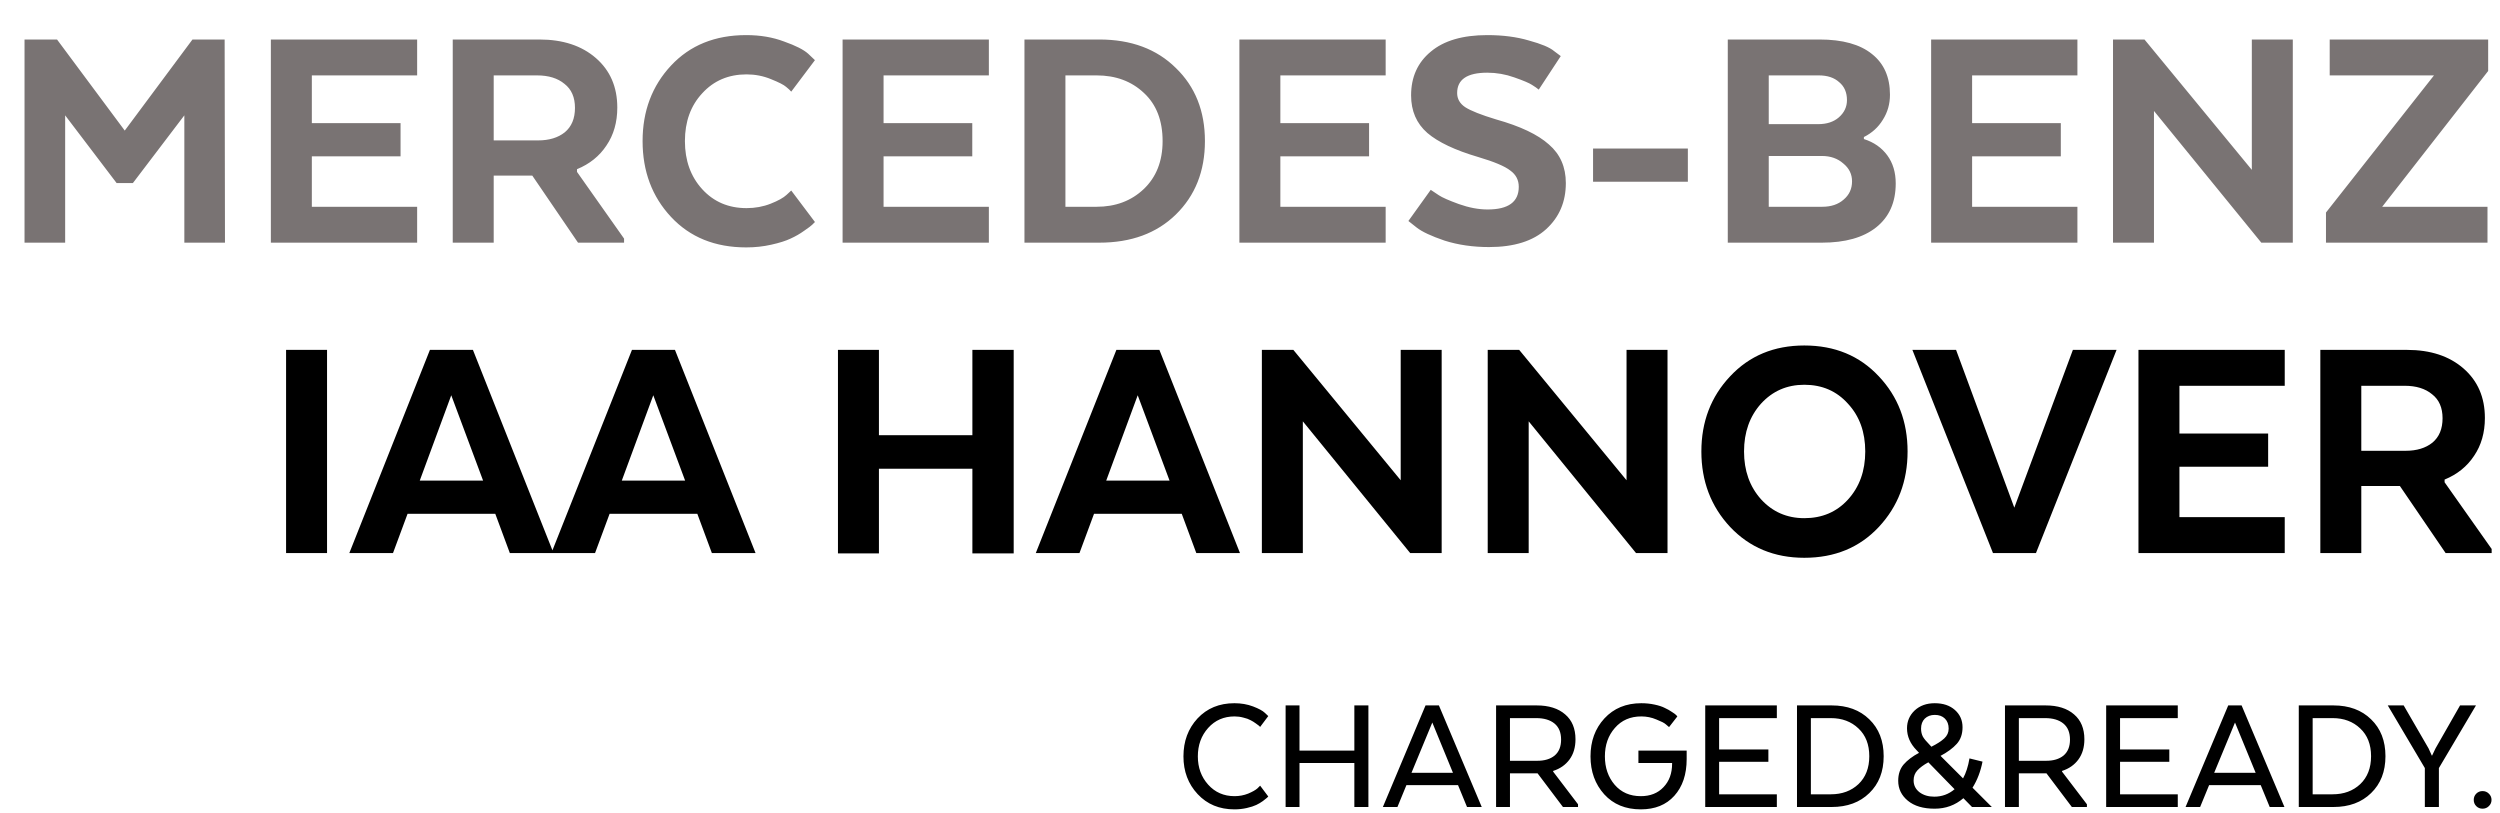
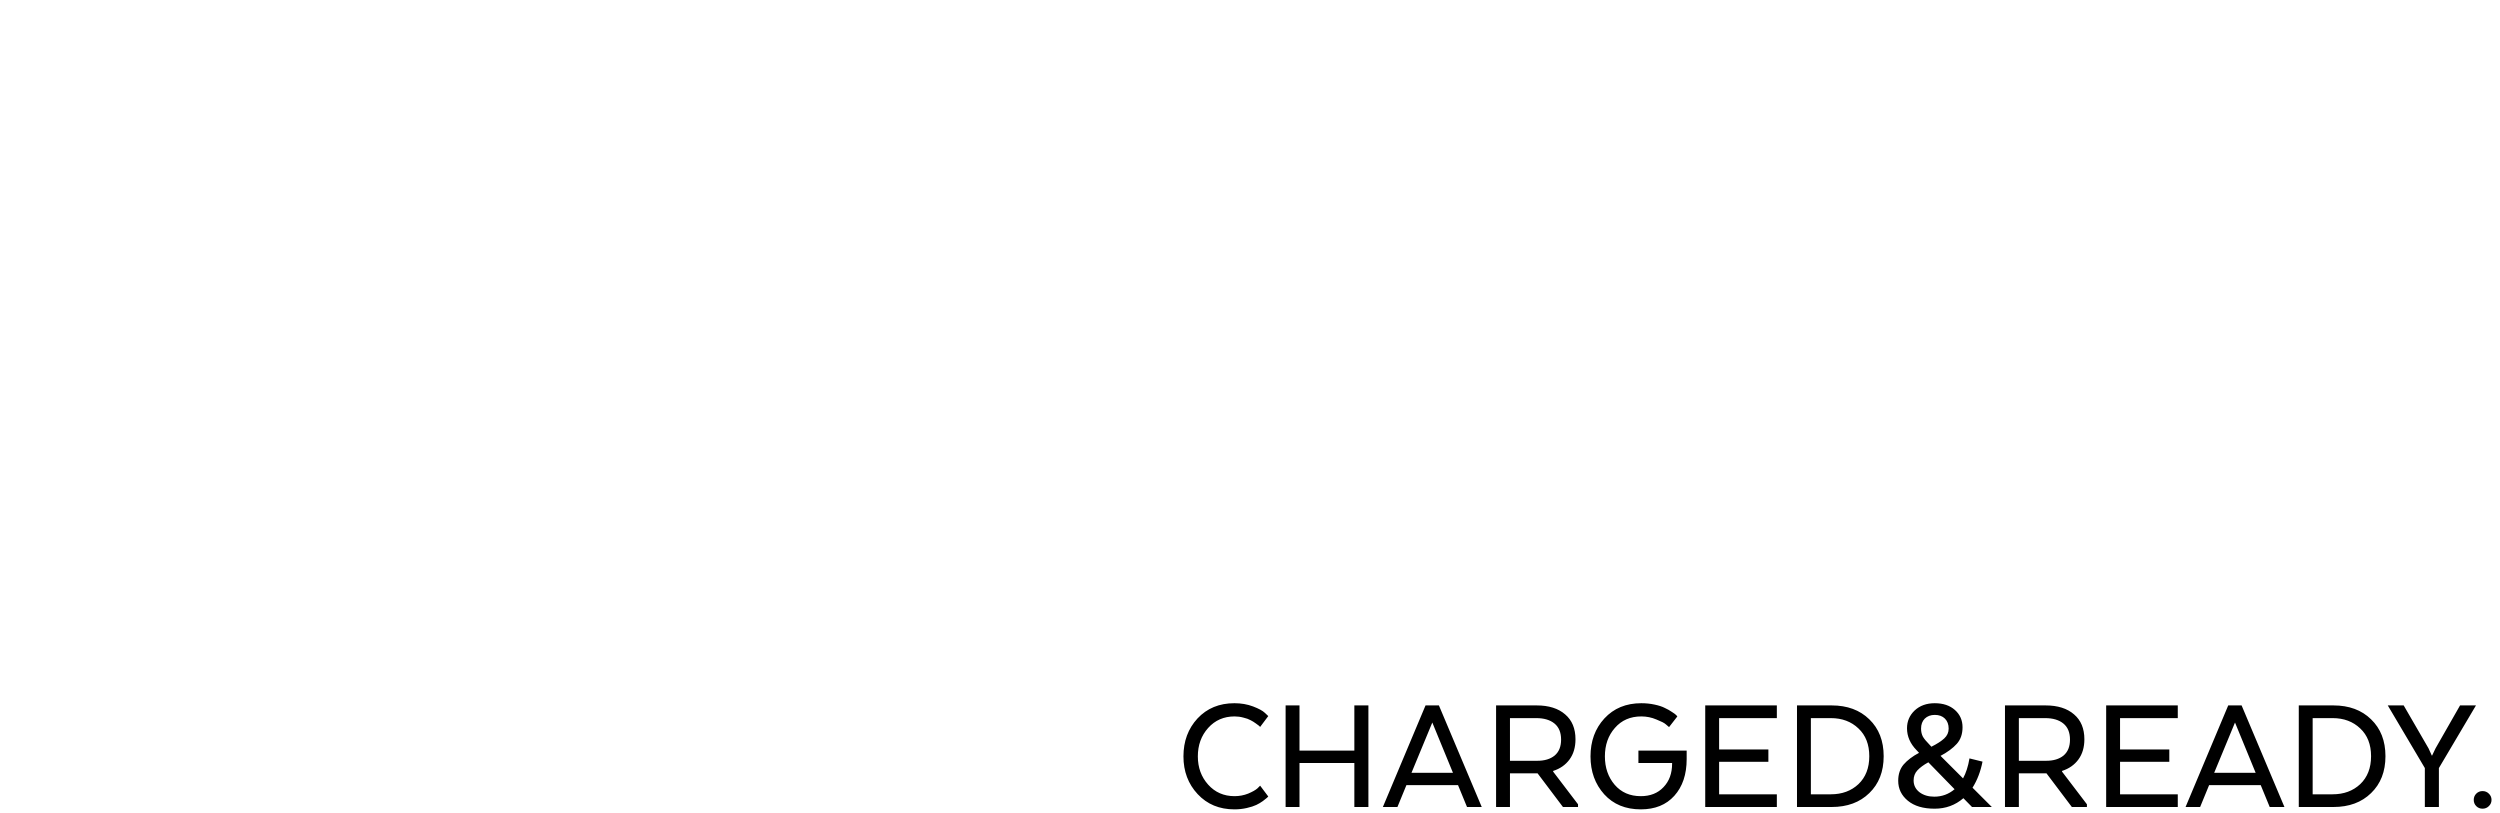
<svg xmlns="http://www.w3.org/2000/svg" width="443" height="144" viewBox="0 0 443 144" fill="none">
-   <path d="M32.666 43V20.44L23.546 32.44H20.666L11.546 20.44V43H4.346V7H10.106L22.106 23.14L34.106 7H39.806L39.866 43H32.666ZM70.978 21.82V27.7H55.258V36.64H73.918V43H47.998V7H73.918V13.36H55.258V21.82H70.978ZM80.225 7H95.585C99.745 7 103.085 8.1 105.605 10.3C108.125 12.5 109.385 15.42 109.385 19.06C109.385 21.66 108.745 23.9 107.465 25.78C106.225 27.66 104.485 29.06 102.245 29.98V30.46L110.585 42.28V43H102.425L94.325 31.12H87.484V43H80.225V7ZM100.085 23.44C101.285 22.44 101.885 21 101.885 19.12C101.885 17.24 101.265 15.82 100.025 14.86C98.825 13.86 97.204 13.36 95.165 13.36H87.484V24.88H95.344C97.305 24.88 98.885 24.4 100.085 23.44ZM140.207 33.76L144.407 39.34C144.287 39.46 144.127 39.62 143.927 39.82C143.727 40.02 143.247 40.38 142.487 40.9C141.767 41.42 140.967 41.88 140.087 42.28C139.247 42.68 138.107 43.04 136.667 43.36C135.267 43.68 133.787 43.84 132.227 43.84C126.707 43.84 122.267 42.04 118.907 38.44C115.547 34.84 113.867 30.36 113.867 25C113.867 19.68 115.547 15.22 118.907 11.62C122.267 8.02 126.707 6.22 132.227 6.22C134.707 6.22 136.947 6.6 138.947 7.36C140.987 8.08 142.407 8.8 143.207 9.52L144.407 10.66L140.207 16.24C140.007 16 139.707 15.72 139.307 15.4C138.907 15.04 138.007 14.58 136.607 14.02C135.247 13.46 133.807 13.18 132.287 13.18C129.087 13.18 126.467 14.3 124.427 16.54C122.387 18.74 121.367 21.56 121.367 25C121.367 28.44 122.387 31.28 124.427 33.52C126.467 35.76 129.087 36.88 132.287 36.88C133.807 36.88 135.227 36.62 136.547 36.1C137.867 35.58 138.807 35.06 139.367 34.54L140.207 33.76ZM172.287 21.82V27.7H156.567V36.64H175.227V43H149.307V7H175.227V13.36H156.567V21.82H172.287ZM208.353 12.04C211.793 15.36 213.513 19.68 213.513 25C213.513 30.32 211.793 34.66 208.353 38.02C204.953 41.34 200.433 43 194.793 43H181.533V7H194.793C200.433 7 204.953 8.68 208.353 12.04ZM194.313 13.36H188.793V36.64H194.313C197.673 36.64 200.453 35.6 202.653 33.52C204.893 31.4 206.013 28.56 206.013 25C206.013 21.36 204.913 18.52 202.713 16.48C200.513 14.4 197.713 13.36 194.313 13.36ZM242.599 21.82V27.7H226.879V36.64H245.539V43H219.619V7H245.539V13.36H226.879V21.82H242.599ZM249.566 39.16L253.526 33.64C253.886 33.88 254.366 34.2 254.966 34.6C255.566 35 256.746 35.52 258.506 36.16C260.306 36.8 262.006 37.12 263.606 37.12C267.286 37.12 269.126 35.78 269.126 33.1C269.126 31.9 268.626 30.94 267.626 30.22C266.666 29.46 264.766 28.66 261.926 27.82C257.846 26.62 254.846 25.2 252.926 23.56C251.006 21.88 250.046 19.66 250.046 16.9C250.046 13.66 251.206 11.08 253.526 9.16C255.846 7.2 259.186 6.22 263.546 6.22C266.306 6.22 268.766 6.54 270.926 7.18C273.126 7.78 274.606 8.4 275.366 9.04L276.566 9.94L272.666 15.88C272.386 15.64 271.986 15.36 271.466 15.04C270.986 14.72 269.946 14.28 268.346 13.72C266.786 13.16 265.186 12.88 263.546 12.88C259.986 12.88 258.206 14.08 258.206 16.48C258.206 17.52 258.686 18.36 259.646 19C260.646 19.64 262.466 20.36 265.106 21.16C269.386 22.36 272.506 23.84 274.466 25.6C276.466 27.32 277.466 29.6 277.466 32.44C277.466 35.76 276.306 38.48 273.986 40.6C271.666 42.72 268.286 43.78 263.846 43.78C261.006 43.78 258.386 43.4 255.986 42.64C253.626 41.84 251.966 41.06 251.006 40.3L249.566 39.16ZM282.289 32.2V26.32H299.089V32.2H282.289ZM335.922 32.5C335.922 35.86 334.762 38.46 332.442 40.3C330.162 42.1 326.962 43 322.842 43H306.162V7H322.422C326.502 7 329.602 7.86 331.722 9.58C333.842 11.26 334.902 13.66 334.902 16.78C334.902 18.42 334.482 19.9 333.642 21.22C332.842 22.54 331.722 23.56 330.282 24.28V24.64C332.042 25.2 333.422 26.16 334.422 27.52C335.422 28.88 335.922 30.54 335.922 32.5ZM322.842 27.64H313.422V36.64H322.902C324.462 36.64 325.722 36.22 326.682 35.38C327.682 34.54 328.182 33.46 328.182 32.14C328.182 30.86 327.662 29.8 326.622 28.96C325.622 28.08 324.362 27.64 322.842 27.64ZM327.282 17.74C327.282 16.38 326.822 15.32 325.902 14.56C325.022 13.76 323.822 13.36 322.302 13.36H313.422V22H322.182C323.702 22 324.922 21.6 325.842 20.8C326.802 19.96 327.282 18.94 327.282 17.74ZM365.177 21.82V27.7H349.457V36.64H368.117V43H342.197V7H368.117V13.36H349.457V21.82H365.177ZM406.284 7V43H400.704L381.684 19.66V43H374.424V7H380.004L399.024 30.1V7H406.284ZM412.163 43V37.66L431.303 13.36H412.823V7H440.903V12.58L422.123 36.64H440.783V43H412.163Z" fill="#797373" />
-   <path d="M57.953 62V98H50.693V62H57.953ZM83.802 62L98.082 98H90.342L87.762 91.04H72.222L69.642 98H61.902L76.182 62H83.802ZM79.962 70.04L74.382 85.16H85.602L79.962 70.04ZM119.603 62L133.883 98H126.143L123.563 91.04H108.023L105.443 98H97.703L111.983 62H119.603ZM115.763 70.04L110.183 85.16H121.403L115.763 70.04ZM179.626 62V98.06H172.306V83.06H155.746V98.06H148.486V62H155.746V77.12H172.306V62H179.626ZM205.443 62L219.723 98H211.983L209.403 91.04H193.863L191.283 98H183.543L197.823 62H205.443ZM201.603 70.04L196.023 85.16H207.243L201.603 70.04ZM255.463 62V98H249.883L230.863 74.66V98H223.603V62H229.183L248.203 85.1V62H255.463ZM295.483 62V98H289.903L270.883 74.66V98H263.623V62H269.203L288.223 85.1V62H295.483ZM319.723 98.84C314.403 98.84 310.023 97.02 306.583 93.38C303.183 89.74 301.483 85.28 301.483 80C301.483 74.72 303.183 70.28 306.583 66.68C309.983 63.04 314.363 61.22 319.723 61.22C325.123 61.22 329.523 63.04 332.923 66.68C336.323 70.28 338.023 74.72 338.023 80C338.023 85.28 336.323 89.74 332.923 93.38C329.523 97.02 325.123 98.84 319.723 98.84ZM319.723 91.82C322.883 91.82 325.463 90.72 327.463 88.52C329.503 86.28 330.523 83.44 330.523 80C330.523 76.56 329.503 73.74 327.463 71.54C325.463 69.3 322.883 68.18 319.723 68.18C316.643 68.18 314.083 69.3 312.043 71.54C310.043 73.78 309.043 76.6 309.043 80C309.043 83.4 310.043 86.22 312.043 88.46C314.083 90.7 316.643 91.82 319.723 91.82ZM353.155 98L338.875 62H346.615L356.935 89.96L367.315 62H375.055L360.775 98H353.155ZM401.915 76.82V82.7H386.195V91.64H404.855V98H378.935V62H404.855V68.36H386.195V76.82H401.915ZM411.162 62H426.522C430.682 62 434.022 63.1 436.542 65.3C439.062 67.5 440.322 70.42 440.322 74.06C440.322 76.66 439.682 78.9 438.402 80.78C437.162 82.66 435.422 84.06 433.182 84.98V85.46L441.522 97.28V98H433.362L425.262 86.12H418.422V98H411.162V62ZM431.022 78.44C432.222 77.44 432.822 76 432.822 74.12C432.822 72.24 432.202 70.82 430.962 69.86C429.762 68.86 428.142 68.36 426.102 68.36H418.422V79.88H426.282C428.242 79.88 429.822 79.4 431.022 78.44Z" fill="black" />
  <path d="M223.297 139.22L224.737 141.14C224.677 141.2 224.597 141.28 224.497 141.38C224.397 141.48 224.157 141.67 223.777 141.95C223.417 142.21 223.027 142.44 222.607 142.64C222.187 142.84 221.627 143.02 220.927 143.18C220.227 143.34 219.497 143.42 218.737 143.42C216.077 143.42 213.907 142.52 212.227 140.72C210.547 138.92 209.707 136.69 209.707 134.03C209.707 131.35 210.537 129.11 212.197 127.31C213.877 125.51 216.057 124.61 218.737 124.61C219.937 124.61 221.037 124.8 222.037 125.18C223.037 125.56 223.737 125.94 224.137 126.32L224.737 126.89L223.297 128.81C223.257 128.75 223.187 128.68 223.087 128.6C223.007 128.52 222.817 128.38 222.517 128.18C222.217 127.96 221.907 127.77 221.587 127.61C221.267 127.43 220.847 127.28 220.327 127.16C219.827 127.02 219.307 126.95 218.767 126.95C216.867 126.95 215.307 127.63 214.087 128.99C212.867 130.35 212.257 132.03 212.257 134.03C212.257 136.01 212.867 137.68 214.087 139.04C215.307 140.4 216.867 141.08 218.767 141.08C219.607 141.08 220.407 140.93 221.167 140.63C221.927 140.31 222.477 140 222.817 139.7L223.297 139.22ZM242.481 125V143H239.991V135.2H230.271V143H227.811V125H230.271V133.01H239.991V125H242.481ZM254.975 125L262.565 143H259.955L258.365 139.13H249.215L247.625 143H245.045L252.605 125H254.975ZM253.805 128.03L250.115 136.94H257.465L253.805 128.03ZM265.106 125H272.306C274.446 125 276.126 125.53 277.346 126.59C278.566 127.63 279.176 129.1 279.176 131C279.176 132.42 278.826 133.61 278.126 134.57C277.426 135.53 276.456 136.21 275.216 136.61V136.73L279.626 142.52V143H276.956L272.456 137.03H267.566V143H265.106V125ZM276.626 131.06C276.626 129.8 276.236 128.85 275.456 128.21C274.676 127.57 273.596 127.25 272.216 127.25H267.566V134.81H272.426C273.706 134.81 274.726 134.5 275.486 133.88C276.246 133.24 276.626 132.3 276.626 131.06ZM296.297 135.32V135.2H290.327V133.01H298.877V134.51C298.877 137.23 298.147 139.4 296.687 141.02C295.247 142.62 293.267 143.42 290.747 143.42C288.047 143.42 285.887 142.53 284.267 140.75C282.647 138.95 281.837 136.71 281.837 134.03C281.837 131.33 282.657 129.09 284.297 127.31C285.957 125.51 288.137 124.61 290.837 124.61C291.657 124.61 292.437 124.69 293.177 124.85C293.937 125.01 294.547 125.21 295.007 125.45C295.487 125.67 295.897 125.9 296.237 126.14C296.597 126.36 296.857 126.55 297.017 126.71L297.227 126.95L295.757 128.84C295.617 128.7 295.417 128.53 295.157 128.33C294.917 128.11 294.367 127.83 293.507 127.49C292.667 127.13 291.777 126.95 290.837 126.95C288.897 126.95 287.337 127.63 286.157 128.99C284.977 130.33 284.387 132.01 284.387 134.03C284.387 136.03 284.967 137.71 286.127 139.07C287.287 140.41 288.827 141.08 290.747 141.08C292.427 141.08 293.767 140.55 294.767 139.49C295.787 138.43 296.297 137.04 296.297 135.32ZM313.357 132.8V134.99H304.627V140.75H314.857V143H302.167V125H314.857V127.25H304.627V132.8H313.357ZM331.237 127.46C332.937 129.1 333.787 131.28 333.787 134C333.787 136.72 332.937 138.9 331.237 140.54C329.557 142.18 327.337 143 324.577 143H318.427V125H324.577C327.337 125 329.557 125.82 331.237 127.46ZM324.427 127.25H320.887V140.75H324.427C326.407 140.75 328.037 140.15 329.317 138.95C330.597 137.73 331.237 136.08 331.237 134C331.237 131.92 330.597 130.28 329.317 129.08C328.037 127.86 326.407 127.25 324.427 127.25ZM348.992 134.39L351.302 134.96C350.962 136.7 350.372 138.24 349.532 139.58L352.952 143H349.442L347.912 141.44C346.472 142.68 344.772 143.3 342.812 143.3C340.792 143.3 339.212 142.83 338.072 141.89C336.932 140.95 336.362 139.77 336.362 138.35C336.362 137.19 336.682 136.23 337.322 135.47C337.982 134.71 338.892 134.02 340.052 133.4L339.632 132.95C338.492 131.79 337.922 130.49 337.922 129.05C337.922 127.81 338.372 126.76 339.272 125.9C340.192 125.04 341.382 124.61 342.842 124.61C344.322 124.61 345.512 125.01 346.412 125.81C347.312 126.61 347.762 127.63 347.762 128.87C347.762 130.07 347.422 131.05 346.742 131.81C346.062 132.57 345.102 133.28 343.862 133.94L347.852 137.93C348.372 136.99 348.752 135.81 348.992 134.39ZM342.752 141.17C344.112 141.17 345.312 140.73 346.352 139.85L341.702 135.08C340.862 135.54 340.212 136.02 339.752 136.52C339.312 137 339.092 137.59 339.092 138.29C339.092 139.15 339.442 139.85 340.142 140.39C340.842 140.91 341.712 141.17 342.752 141.17ZM340.412 129.11C340.412 129.65 340.522 130.13 340.742 130.55C340.982 130.95 341.372 131.42 341.912 131.96L342.242 132.32C343.242 131.82 344.002 131.33 344.522 130.85C345.042 130.37 345.302 129.79 345.302 129.11C345.302 128.37 345.082 127.78 344.642 127.34C344.202 126.9 343.602 126.68 342.842 126.68C342.122 126.68 341.532 126.9 341.072 127.34C340.632 127.78 340.412 128.37 340.412 129.11ZM355.282 125H362.482C364.622 125 366.302 125.53 367.522 126.59C368.742 127.63 369.352 129.1 369.352 131C369.352 132.42 369.002 133.61 368.302 134.57C367.602 135.53 366.632 136.21 365.392 136.61V136.73L369.802 142.52V143H367.132L362.632 137.03H357.742V143H355.282V125ZM366.802 131.06C366.802 129.8 366.412 128.85 365.632 128.21C364.852 127.57 363.772 127.25 362.392 127.25H357.742V134.81H362.602C363.882 134.81 364.902 134.5 365.662 133.88C366.422 133.24 366.802 132.3 366.802 131.06ZM384.402 132.8V134.99H375.672V140.75H385.902V143H373.212V125H385.902V127.25H375.672V132.8H384.402ZM397.212 125L404.802 143H402.192L400.602 139.13H391.452L389.862 143H387.282L394.842 125H397.212ZM396.042 128.03L392.352 136.94H399.702L396.042 128.03ZM420.153 127.46C421.853 129.1 422.703 131.28 422.703 134C422.703 136.72 421.853 138.9 420.153 140.54C418.473 142.18 416.253 143 413.493 143H407.343V125H413.493C416.253 125 418.473 125.82 420.153 127.46ZM413.343 127.25H409.803V140.75H413.343C415.323 140.75 416.953 140.15 418.233 138.95C419.513 137.73 420.153 136.08 420.153 134C420.153 131.92 419.513 130.28 418.233 129.08C416.953 127.86 415.323 127.25 413.343 127.25ZM431.572 132.62L435.922 125H438.742L432.172 136.1V143H429.682V136.1L423.112 125H425.932L430.342 132.62L430.912 133.88H430.972L431.572 132.62ZM441.018 142.85C440.718 143.15 440.348 143.3 439.908 143.3C439.468 143.3 439.098 143.15 438.798 142.85C438.498 142.55 438.348 142.18 438.348 141.74C438.348 141.3 438.498 140.93 438.798 140.63C439.098 140.33 439.468 140.18 439.908 140.18C440.348 140.18 440.718 140.33 441.018 140.63C441.338 140.93 441.498 141.3 441.498 141.74C441.498 142.18 441.338 142.55 441.018 142.85Z" fill="black" />
</svg>